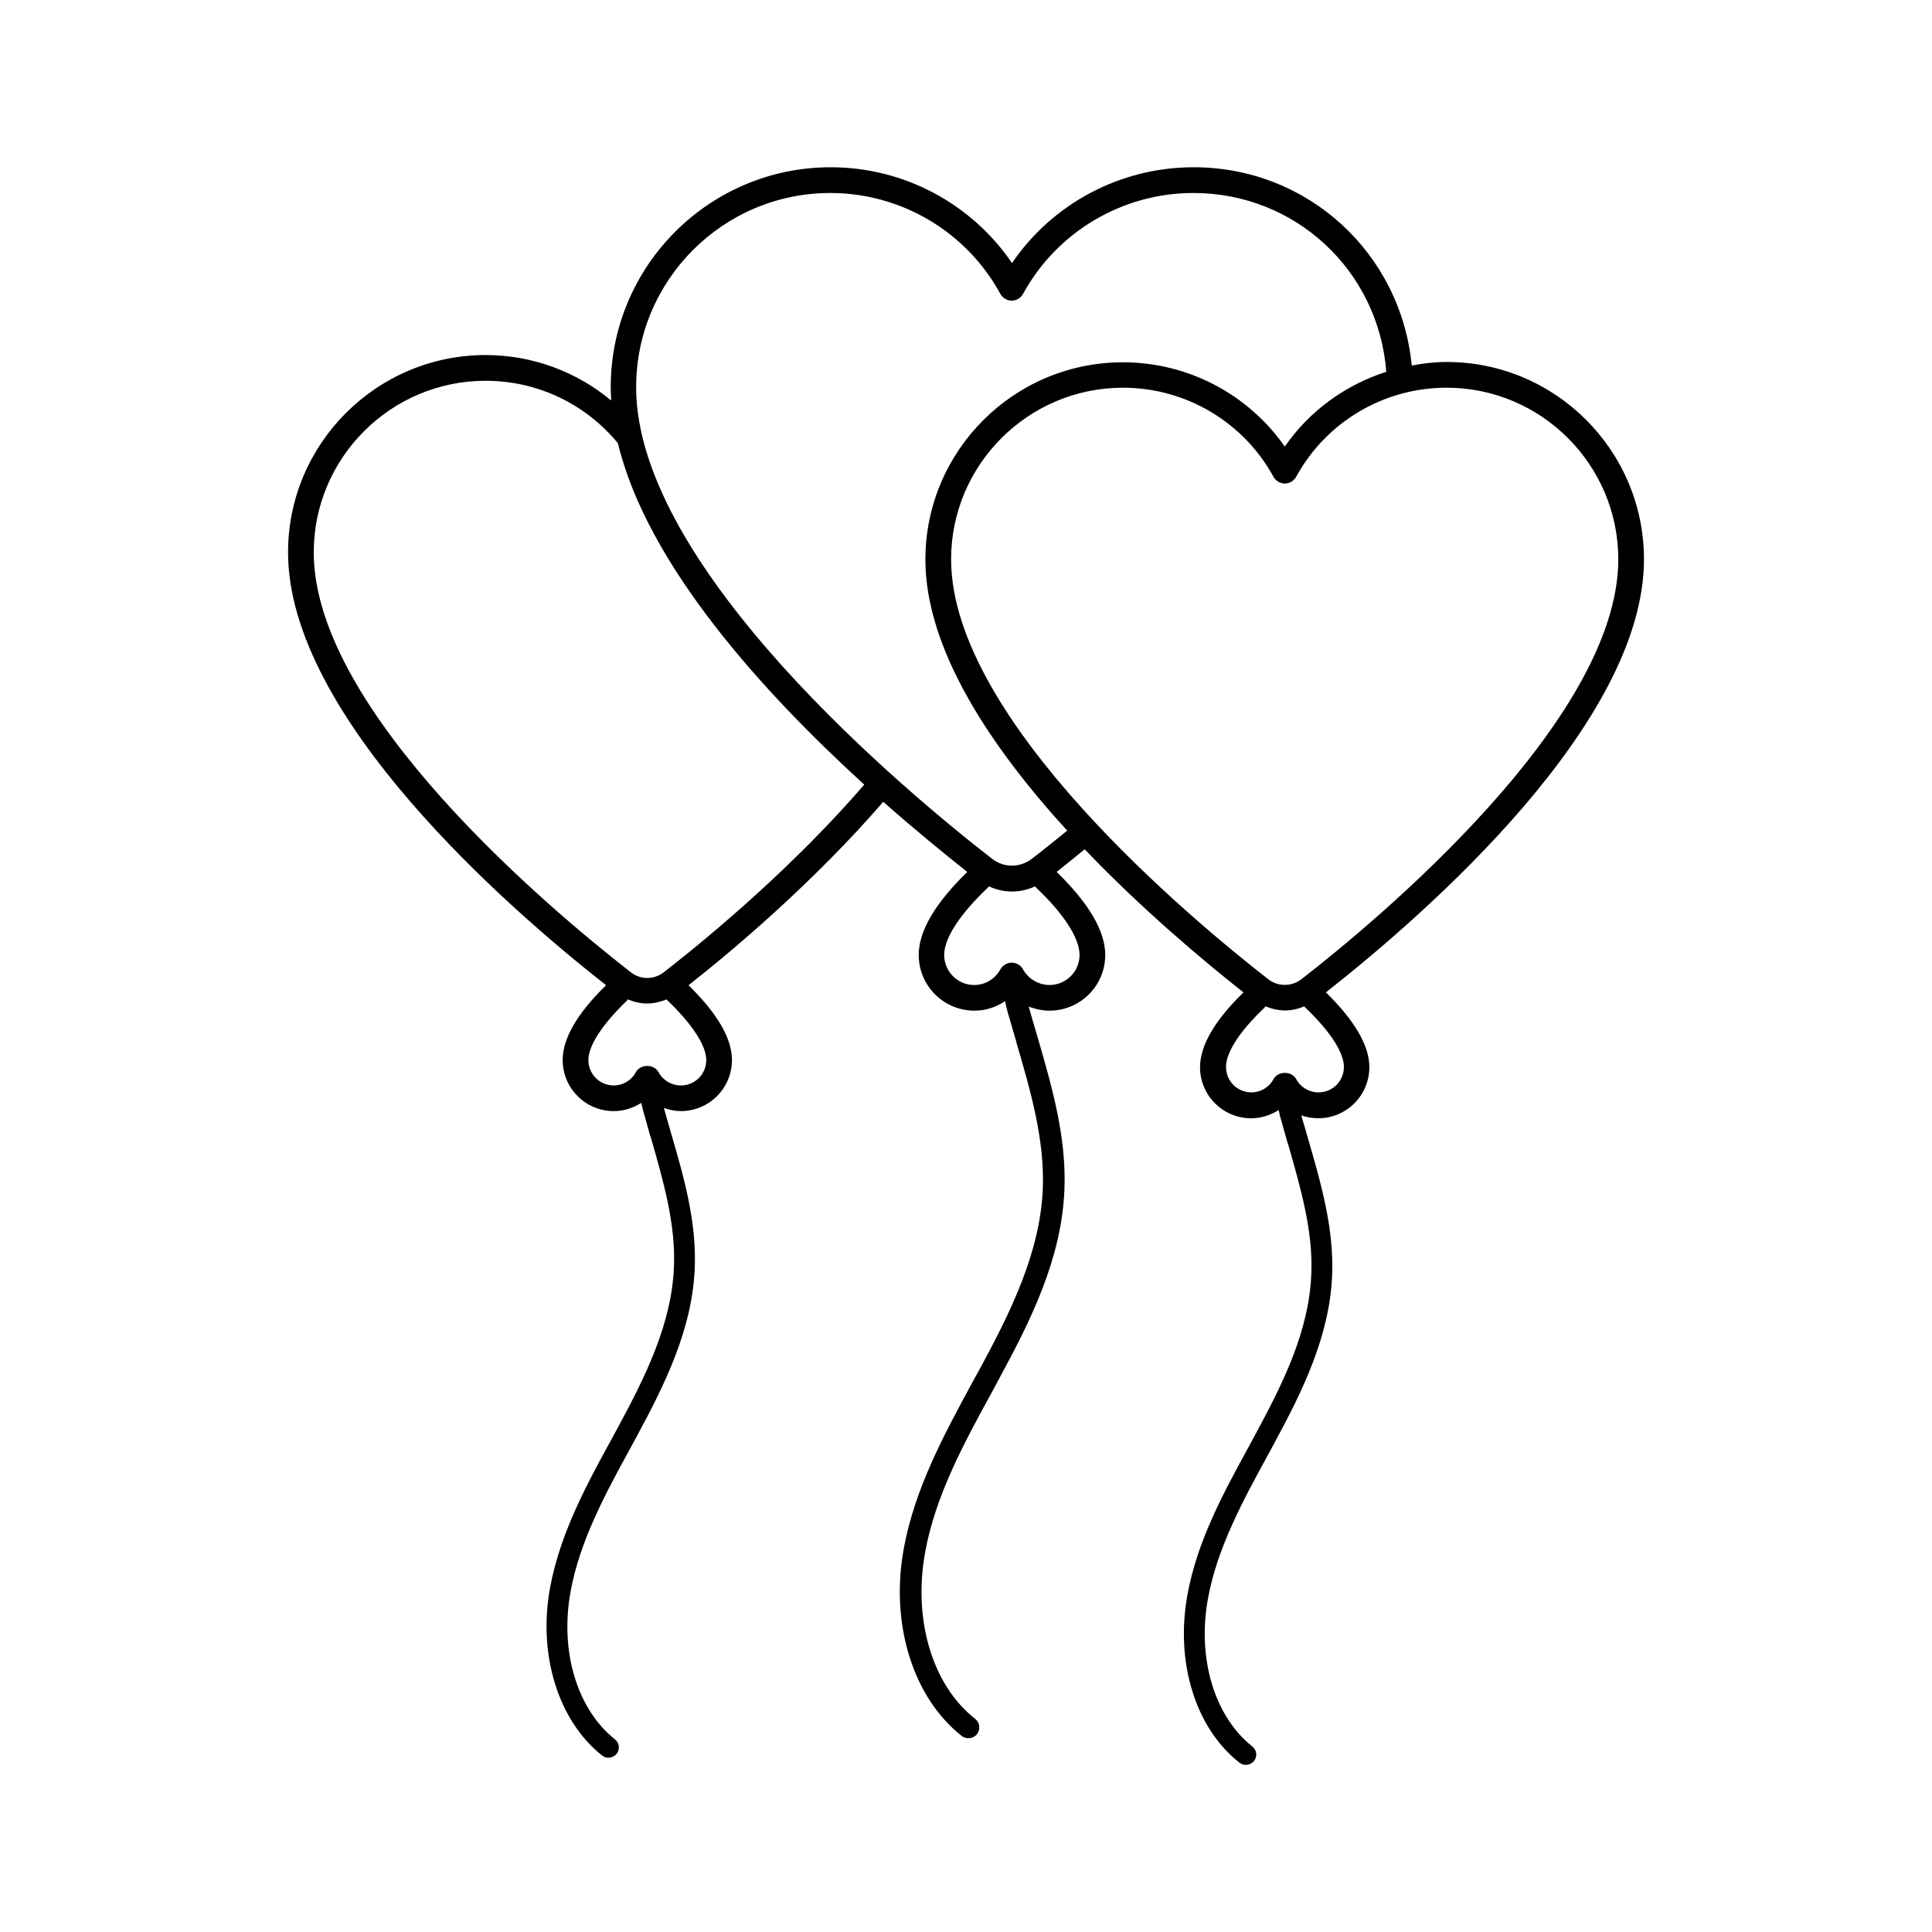
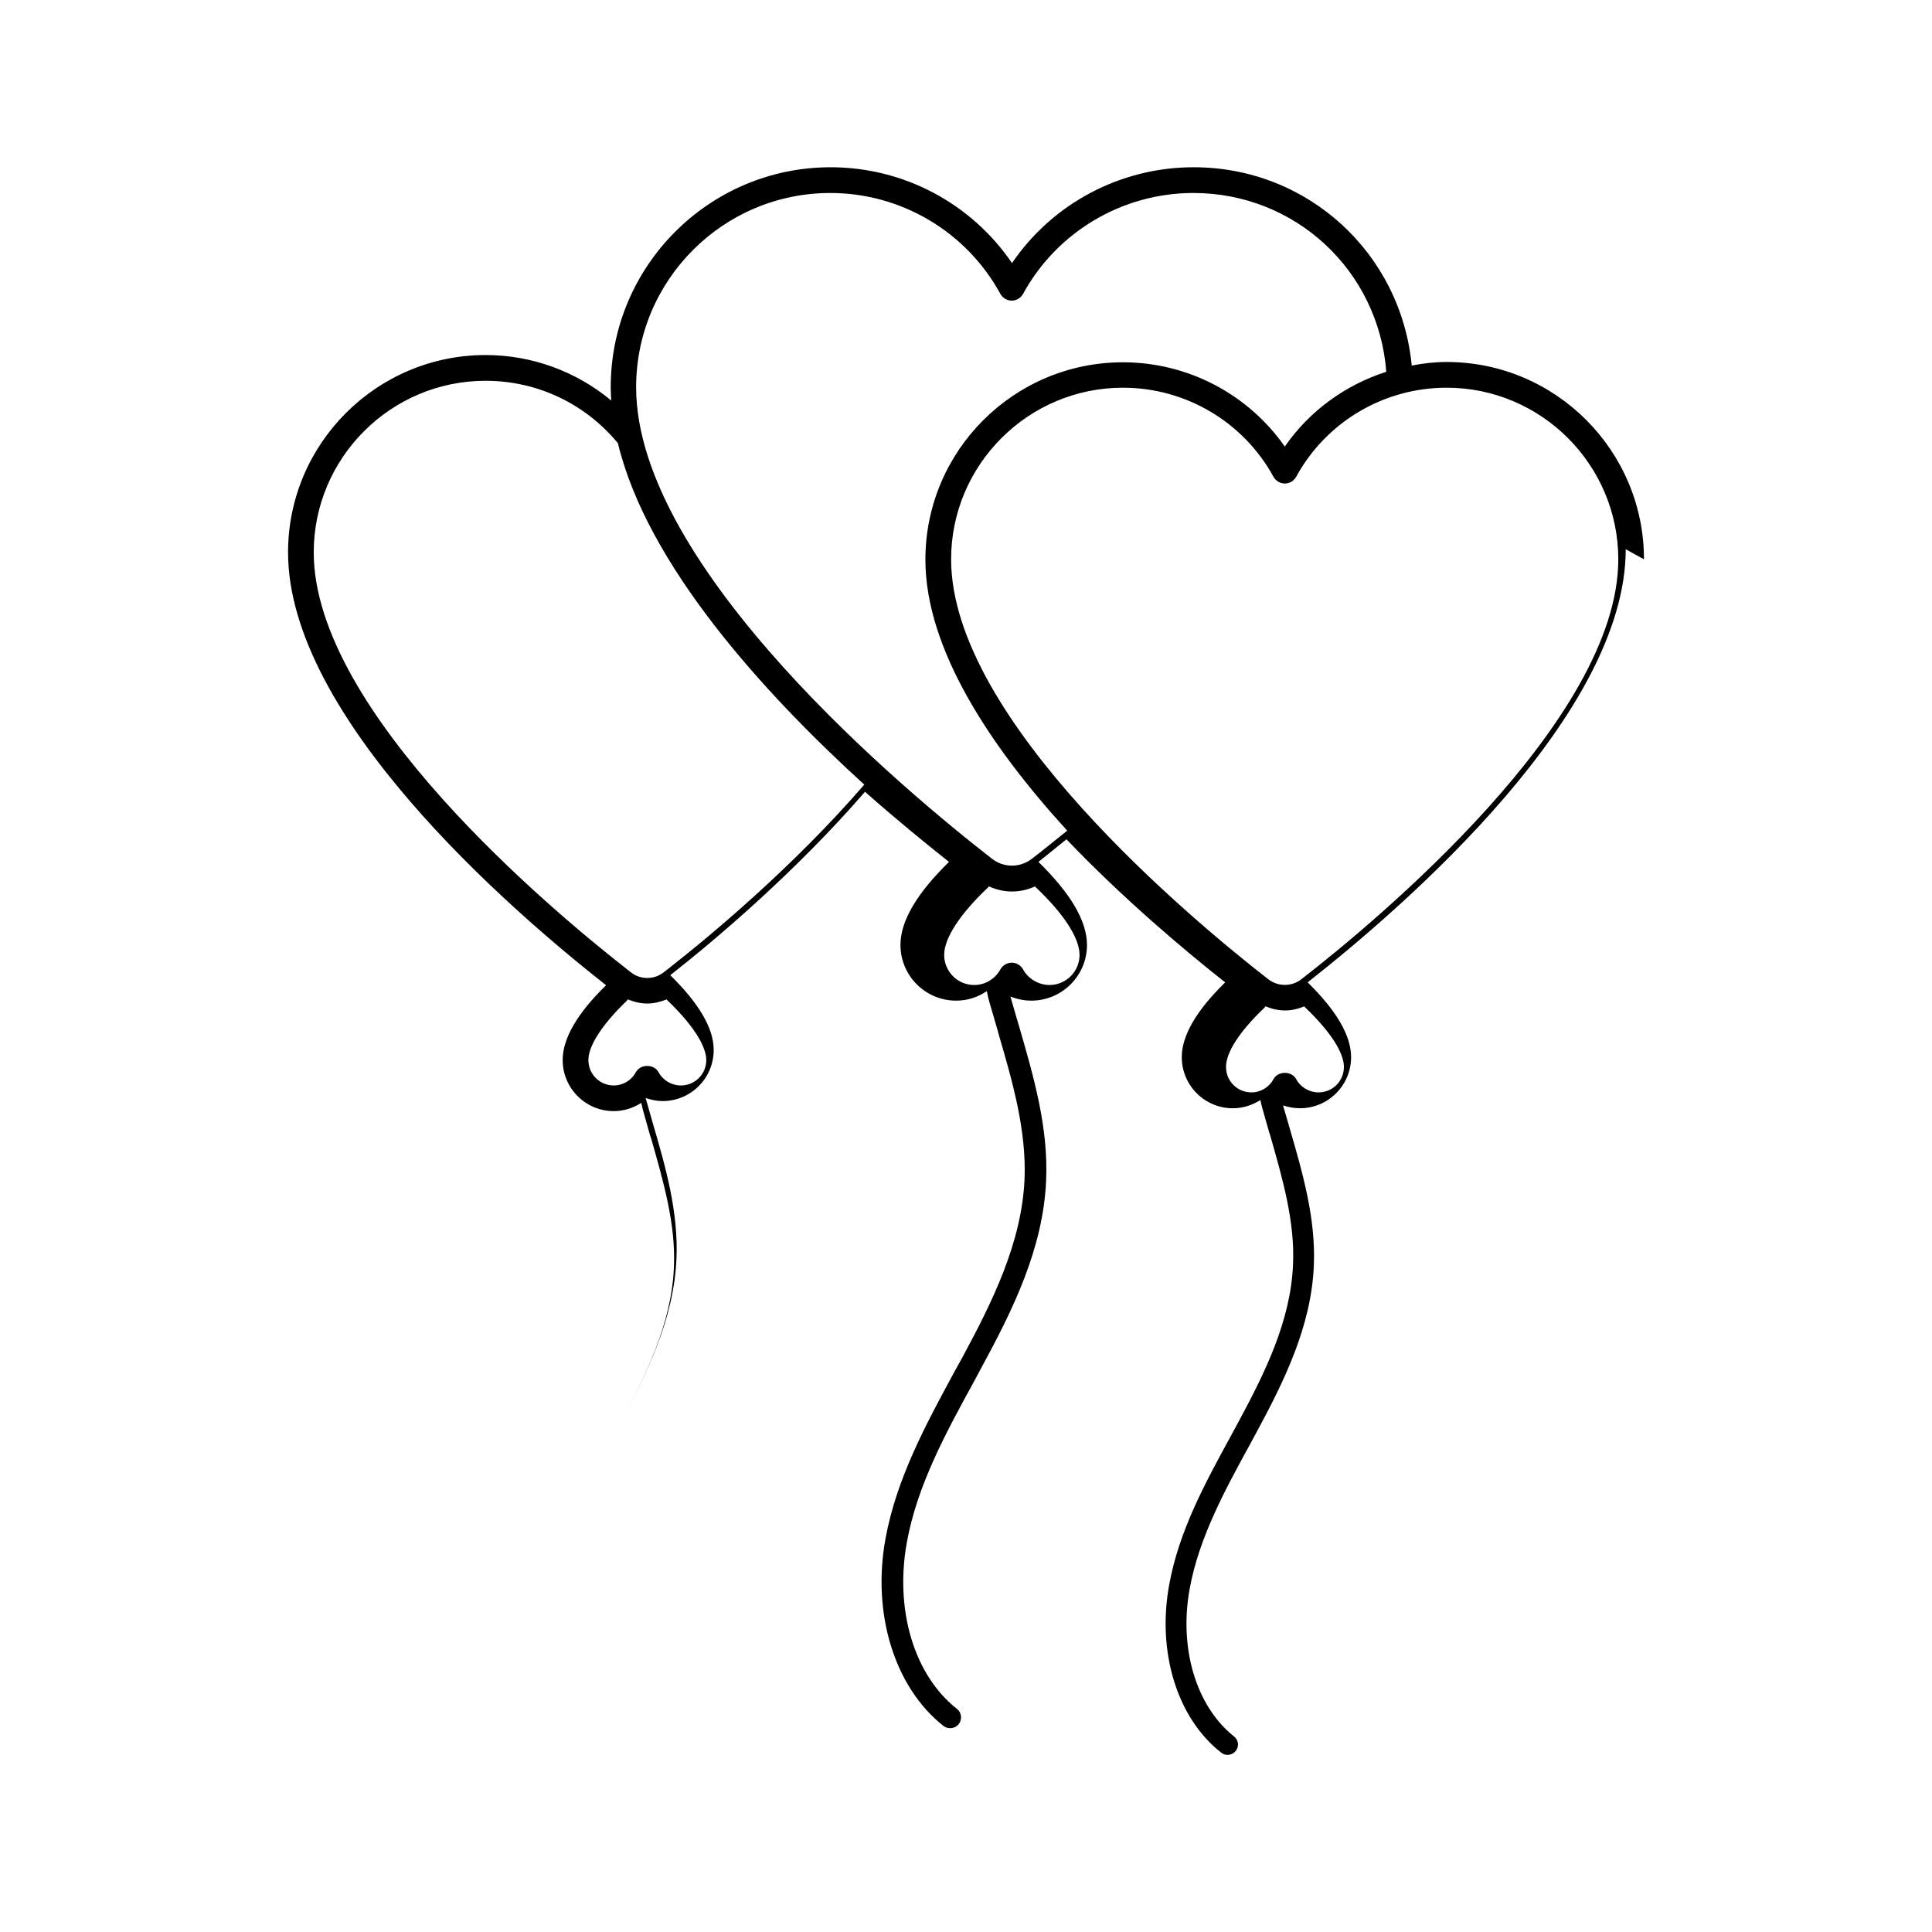
<svg xmlns="http://www.w3.org/2000/svg" fill="#000000" width="800px" height="800px" version="1.1" viewBox="144 144 512 512">
-   <path d="m579.67 292.22c0-28.801-23.422-52.289-52.289-52.289-3.133 0-6.262 0.34-9.258 0.953-2.859-29.754-27.504-52.559-57.801-52.559-19.402 0-37.379 9.602-48.133 25.395-10.758-15.797-28.664-25.395-48.066-25.395-32.137 0-58.277 26.145-58.277 58.277 0 1.156 0.066 2.316 0.137 3.539-9.258-7.691-20.969-12.051-33.293-12.051-28.867 0-52.355 23.488-52.355 52.289 0 43.574 58.211 94.227 84.285 114.72-7.625 7.422-11.508 14.094-11.508 19.812 0 7.488 6.059 13.547 13.547 13.547 2.656 0 5.106-0.816 7.285-2.18 0.137 0.613 0.273 1.156 0.41 1.77 0.68 2.316 1.293 4.699 1.973 7.012l0.203 0.543c3.199 11.234 6.606 22.809 6.059 34.312-0.613 14.91-7.559 28.867-14.57 41.871l-1.84 3.402c-6.809 12.391-13.754 25.258-16.406 39.555-3.269 17.836 2.18 35.266 13.754 44.457 0.477 0.41 1.09 0.613 1.703 0.613 0.887 0 1.633-0.41 2.18-1.02 0.953-1.227 0.75-2.926-0.477-3.879-10.008-7.965-14.637-23.352-11.711-39.215 2.449-13.344 9.191-25.805 15.797-37.855l1.84-3.402c7.352-13.617 14.57-28.188 15.25-44.254 0.543-12.461-2.926-24.441-6.332-36.082-0.613-2.18-1.227-4.289-1.84-6.469 1.43 0.477 2.926 0.816 4.492 0.816 7.488 0 13.547-6.059 13.547-13.547 0-5.719-3.879-12.324-11.508-19.812 12.051-9.465 33.293-27.438 51.605-48.609 8.305 7.352 16 13.617 22.262 18.586-8.512 8.305-12.867 15.66-12.867 21.992 0 8.168 6.606 14.773 14.773 14.773 2.926 0 5.719-0.887 8.102-2.519 0.203 0.953 0.41 1.84 0.68 2.859 0.75 2.519 1.496 5.106 2.246 7.691l0.203 0.816c3.676 12.527 7.422 25.531 6.875 38.535-0.75 16.75-8.512 32.406-16.406 47.043l-2.109 3.812c-7.559 13.957-15.387 28.32-18.312 44.254-3.676 19.949 2.383 39.488 15.32 49.699 0.477 0.41 1.156 0.613 1.77 0.613 0.953 0 1.77-0.41 2.316-1.09 0.953-1.227 0.75-3.062-0.477-4.016-11.371-8.918-16.543-26.281-13.277-44.184 2.723-15.047 10.348-29.004 17.77-42.551l2.043-3.812c8.238-15.184 16.34-31.523 17.09-49.562 0.613-13.891-3.269-27.367-7.148-40.715-0.816-2.723-1.566-5.309-2.316-7.965 1.703 0.68 3.609 1.09 5.516 1.09 8.168 0 14.773-6.606 14.773-14.773 0-6.332-4.356-13.684-12.867-21.992 2.18-1.77 4.699-3.746 7.422-5.992 15.113 15.797 31.047 29.207 42.074 37.922-7.625 7.422-11.508 14.094-11.508 19.812 0 7.488 6.059 13.547 13.547 13.547 2.656 0 5.106-0.816 7.285-2.18 0.137 0.543 0.273 1.156 0.41 1.77 0.613 2.246 1.293 4.492 1.906 6.738l0.273 0.816c3.199 11.234 6.606 22.809 6.059 34.312-0.613 14.977-7.559 28.867-14.57 41.871l-1.84 3.402c-6.809 12.461-13.82 25.258-16.406 39.555-3.269 17.836 2.109 35.336 13.754 44.457 0.477 0.41 1.09 0.613 1.703 0.613 0.887 0 1.633-0.41 2.18-1.02 0.953-1.227 0.75-2.926-0.477-3.879-10.008-7.965-14.637-23.352-11.711-39.215 2.449-13.344 9.191-25.805 15.797-37.855l1.84-3.402c7.352-13.617 14.57-28.188 15.25-44.254 0.543-12.461-2.926-24.441-6.398-36.426-0.613-2.043-1.156-4.086-1.77-6.059 1.43 0.477 2.926 0.75 4.492 0.75 7.488 0 13.547-6.059 13.547-13.547 0-5.719-3.879-12.324-11.508-19.812 27.168-21.367 84.289-71.477 84.289-114.78zm-248.5 132.7c0 3.746-2.996 6.738-6.738 6.738-2.449 0-4.766-1.363-5.922-3.539-1.227-2.18-4.766-2.18-5.992 0-1.156 2.18-3.402 3.539-5.856 3.539-3.746 0-6.738-2.996-6.738-6.738 0-3.812 3.746-9.531 10.211-15.727 0.137-0.137 0.137-0.273 0.273-0.34 1.633 0.68 3.402 1.09 5.106 1.09s3.473-0.41 5.176-1.09c0.066 0.137 0.137 0.273 0.273 0.34 6.461 6.195 10.207 11.914 10.207 15.727zm-10.008-24.238-0.543 0.41-0.68 0.543c-2.586 2.043-6.195 2.043-8.715 0.066l-1.293-1.02c-19.402-15.184-82.789-67.945-82.789-110.29 0-25.055 20.426-45.48 45.547-45.48 13.684 0 26.414 6.059 35.062 16.543 7.762 32.27 38.535 66.109 65.289 90.48-18.52 21.449-40.238 39.625-51.879 48.75zm108.93-3.609c0 4.426-3.609 7.965-7.965 7.965-2.859 0-5.652-1.633-7.012-4.152-0.613-1.09-1.77-1.77-2.996-1.77-1.227 0-2.383 0.68-2.996 1.77-1.43 2.586-4.086 4.152-6.945 4.152-4.426 0-7.965-3.609-7.965-7.965 0-4.426 4.152-10.824 11.641-17.906 0.066-0.066 0.137-0.203 0.203-0.273 1.973 0.887 4.016 1.363 6.129 1.363 2.109 0 4.223-0.477 6.129-1.363 0.066 0.066 0.066 0.203 0.203 0.273 7.492 7.082 11.574 13.48 11.574 17.906zm-12.664-25.461c-3.133 2.383-7.422 2.383-10.484 0-22.125-17.156-94.363-77-94.363-125 0-28.391 23.078-51.469 51.469-51.469 18.789 0 36.082 10.281 45.07 26.758 0.613 1.09 1.77 1.77 2.996 1.77 1.227 0 2.383-0.68 2.996-1.77 8.988-16.477 26.348-26.758 45.137-26.758 27.098 0 49.086 20.629 51.129 47.387-10.824 3.473-20.355 10.348-26.891 19.812-9.734-13.891-25.668-22.332-42.891-22.332-28.867 0-52.355 23.422-52.355 52.289 0 23.828 17.43 49.77 37.582 71.828-3.539 2.856-6.805 5.508-9.395 7.484zm82.723 55.145c0 3.746-2.996 6.738-6.738 6.738-2.449 0-4.766-1.363-5.922-3.539-1.227-2.18-4.766-2.18-5.992 0-1.156 2.18-3.402 3.539-5.856 3.539-3.746 0-6.738-2.996-6.738-6.738 0-3.879 3.609-9.465 10.211-15.727 0.137-0.137 0.137-0.273 0.273-0.34 1.633 0.68 3.402 1.09 5.176 1.09 1.77 0 3.473-0.41 5.106-1.09 0.066 0.137 0.137 0.273 0.273 0.34 6.531 6.266 10.207 11.848 10.207 15.727zm-11.234-23.281c-2.586 2.043-6.262 2.043-8.852 0-19.676-15.32-84.012-68.559-84.012-111.25 0-25.055 20.426-45.48 45.547-45.48 16.613 0 31.93 9.055 39.895 23.625 0.613 1.09 1.77 1.77 2.996 1.77 1.227 0 2.383-0.68 2.996-1.77 7.965-14.57 23.215-23.625 39.895-23.625 25.055 0 45.48 20.426 45.48 45.48 0 42.684-64.203 95.926-83.945 111.25z" />
+   <path d="m579.67 292.22c0-28.801-23.422-52.289-52.289-52.289-3.133 0-6.262 0.34-9.258 0.953-2.859-29.754-27.504-52.559-57.801-52.559-19.402 0-37.379 9.602-48.133 25.395-10.758-15.797-28.664-25.395-48.066-25.395-32.137 0-58.277 26.145-58.277 58.277 0 1.156 0.066 2.316 0.137 3.539-9.258-7.691-20.969-12.051-33.293-12.051-28.867 0-52.355 23.488-52.355 52.289 0 43.574 58.211 94.227 84.285 114.72-7.625 7.422-11.508 14.094-11.508 19.812 0 7.488 6.059 13.547 13.547 13.547 2.656 0 5.106-0.816 7.285-2.18 0.137 0.613 0.273 1.156 0.41 1.77 0.68 2.316 1.293 4.699 1.973 7.012l0.203 0.543c3.199 11.234 6.606 22.809 6.059 34.312-0.613 14.91-7.559 28.867-14.57 41.871l-1.84 3.402l1.84-3.402c7.352-13.617 14.57-28.188 15.25-44.254 0.543-12.461-2.926-24.441-6.332-36.082-0.613-2.18-1.227-4.289-1.84-6.469 1.43 0.477 2.926 0.816 4.492 0.816 7.488 0 13.547-6.059 13.547-13.547 0-5.719-3.879-12.324-11.508-19.812 12.051-9.465 33.293-27.438 51.605-48.609 8.305 7.352 16 13.617 22.262 18.586-8.512 8.305-12.867 15.66-12.867 21.992 0 8.168 6.606 14.773 14.773 14.773 2.926 0 5.719-0.887 8.102-2.519 0.203 0.953 0.41 1.84 0.68 2.859 0.75 2.519 1.496 5.106 2.246 7.691l0.203 0.816c3.676 12.527 7.422 25.531 6.875 38.535-0.75 16.75-8.512 32.406-16.406 47.043l-2.109 3.812c-7.559 13.957-15.387 28.32-18.312 44.254-3.676 19.949 2.383 39.488 15.32 49.699 0.477 0.41 1.156 0.613 1.77 0.613 0.953 0 1.77-0.41 2.316-1.09 0.953-1.227 0.75-3.062-0.477-4.016-11.371-8.918-16.543-26.281-13.277-44.184 2.723-15.047 10.348-29.004 17.77-42.551l2.043-3.812c8.238-15.184 16.34-31.523 17.09-49.562 0.613-13.891-3.269-27.367-7.148-40.715-0.816-2.723-1.566-5.309-2.316-7.965 1.703 0.68 3.609 1.09 5.516 1.09 8.168 0 14.773-6.606 14.773-14.773 0-6.332-4.356-13.684-12.867-21.992 2.18-1.77 4.699-3.746 7.422-5.992 15.113 15.797 31.047 29.207 42.074 37.922-7.625 7.422-11.508 14.094-11.508 19.812 0 7.488 6.059 13.547 13.547 13.547 2.656 0 5.106-0.816 7.285-2.18 0.137 0.543 0.273 1.156 0.41 1.77 0.613 2.246 1.293 4.492 1.906 6.738l0.273 0.816c3.199 11.234 6.606 22.809 6.059 34.312-0.613 14.977-7.559 28.867-14.57 41.871l-1.84 3.402c-6.809 12.461-13.82 25.258-16.406 39.555-3.269 17.836 2.109 35.336 13.754 44.457 0.477 0.41 1.09 0.613 1.703 0.613 0.887 0 1.633-0.41 2.18-1.02 0.953-1.227 0.75-2.926-0.477-3.879-10.008-7.965-14.637-23.352-11.711-39.215 2.449-13.344 9.191-25.805 15.797-37.855l1.84-3.402c7.352-13.617 14.57-28.188 15.25-44.254 0.543-12.461-2.926-24.441-6.398-36.426-0.613-2.043-1.156-4.086-1.77-6.059 1.43 0.477 2.926 0.75 4.492 0.75 7.488 0 13.547-6.059 13.547-13.547 0-5.719-3.879-12.324-11.508-19.812 27.168-21.367 84.289-71.477 84.289-114.78zm-248.5 132.7c0 3.746-2.996 6.738-6.738 6.738-2.449 0-4.766-1.363-5.922-3.539-1.227-2.18-4.766-2.18-5.992 0-1.156 2.18-3.402 3.539-5.856 3.539-3.746 0-6.738-2.996-6.738-6.738 0-3.812 3.746-9.531 10.211-15.727 0.137-0.137 0.137-0.273 0.273-0.34 1.633 0.68 3.402 1.09 5.106 1.09s3.473-0.41 5.176-1.09c0.066 0.137 0.137 0.273 0.273 0.34 6.461 6.195 10.207 11.914 10.207 15.727zm-10.008-24.238-0.543 0.41-0.68 0.543c-2.586 2.043-6.195 2.043-8.715 0.066l-1.293-1.02c-19.402-15.184-82.789-67.945-82.789-110.29 0-25.055 20.426-45.48 45.547-45.48 13.684 0 26.414 6.059 35.062 16.543 7.762 32.27 38.535 66.109 65.289 90.48-18.52 21.449-40.238 39.625-51.879 48.75zm108.93-3.609c0 4.426-3.609 7.965-7.965 7.965-2.859 0-5.652-1.633-7.012-4.152-0.613-1.09-1.77-1.77-2.996-1.77-1.227 0-2.383 0.68-2.996 1.77-1.43 2.586-4.086 4.152-6.945 4.152-4.426 0-7.965-3.609-7.965-7.965 0-4.426 4.152-10.824 11.641-17.906 0.066-0.066 0.137-0.203 0.203-0.273 1.973 0.887 4.016 1.363 6.129 1.363 2.109 0 4.223-0.477 6.129-1.363 0.066 0.066 0.066 0.203 0.203 0.273 7.492 7.082 11.574 13.48 11.574 17.906zm-12.664-25.461c-3.133 2.383-7.422 2.383-10.484 0-22.125-17.156-94.363-77-94.363-125 0-28.391 23.078-51.469 51.469-51.469 18.789 0 36.082 10.281 45.07 26.758 0.613 1.09 1.77 1.77 2.996 1.77 1.227 0 2.383-0.68 2.996-1.77 8.988-16.477 26.348-26.758 45.137-26.758 27.098 0 49.086 20.629 51.129 47.387-10.824 3.473-20.355 10.348-26.891 19.812-9.734-13.891-25.668-22.332-42.891-22.332-28.867 0-52.355 23.422-52.355 52.289 0 23.828 17.43 49.77 37.582 71.828-3.539 2.856-6.805 5.508-9.395 7.484zm82.723 55.145c0 3.746-2.996 6.738-6.738 6.738-2.449 0-4.766-1.363-5.922-3.539-1.227-2.18-4.766-2.18-5.992 0-1.156 2.18-3.402 3.539-5.856 3.539-3.746 0-6.738-2.996-6.738-6.738 0-3.879 3.609-9.465 10.211-15.727 0.137-0.137 0.137-0.273 0.273-0.34 1.633 0.68 3.402 1.09 5.176 1.09 1.77 0 3.473-0.41 5.106-1.09 0.066 0.137 0.137 0.273 0.273 0.34 6.531 6.266 10.207 11.848 10.207 15.727zm-11.234-23.281c-2.586 2.043-6.262 2.043-8.852 0-19.676-15.32-84.012-68.559-84.012-111.25 0-25.055 20.426-45.48 45.547-45.48 16.613 0 31.93 9.055 39.895 23.625 0.613 1.09 1.77 1.77 2.996 1.77 1.227 0 2.383-0.68 2.996-1.77 7.965-14.57 23.215-23.625 39.895-23.625 25.055 0 45.48 20.426 45.48 45.48 0 42.684-64.203 95.926-83.945 111.25z" />
</svg>